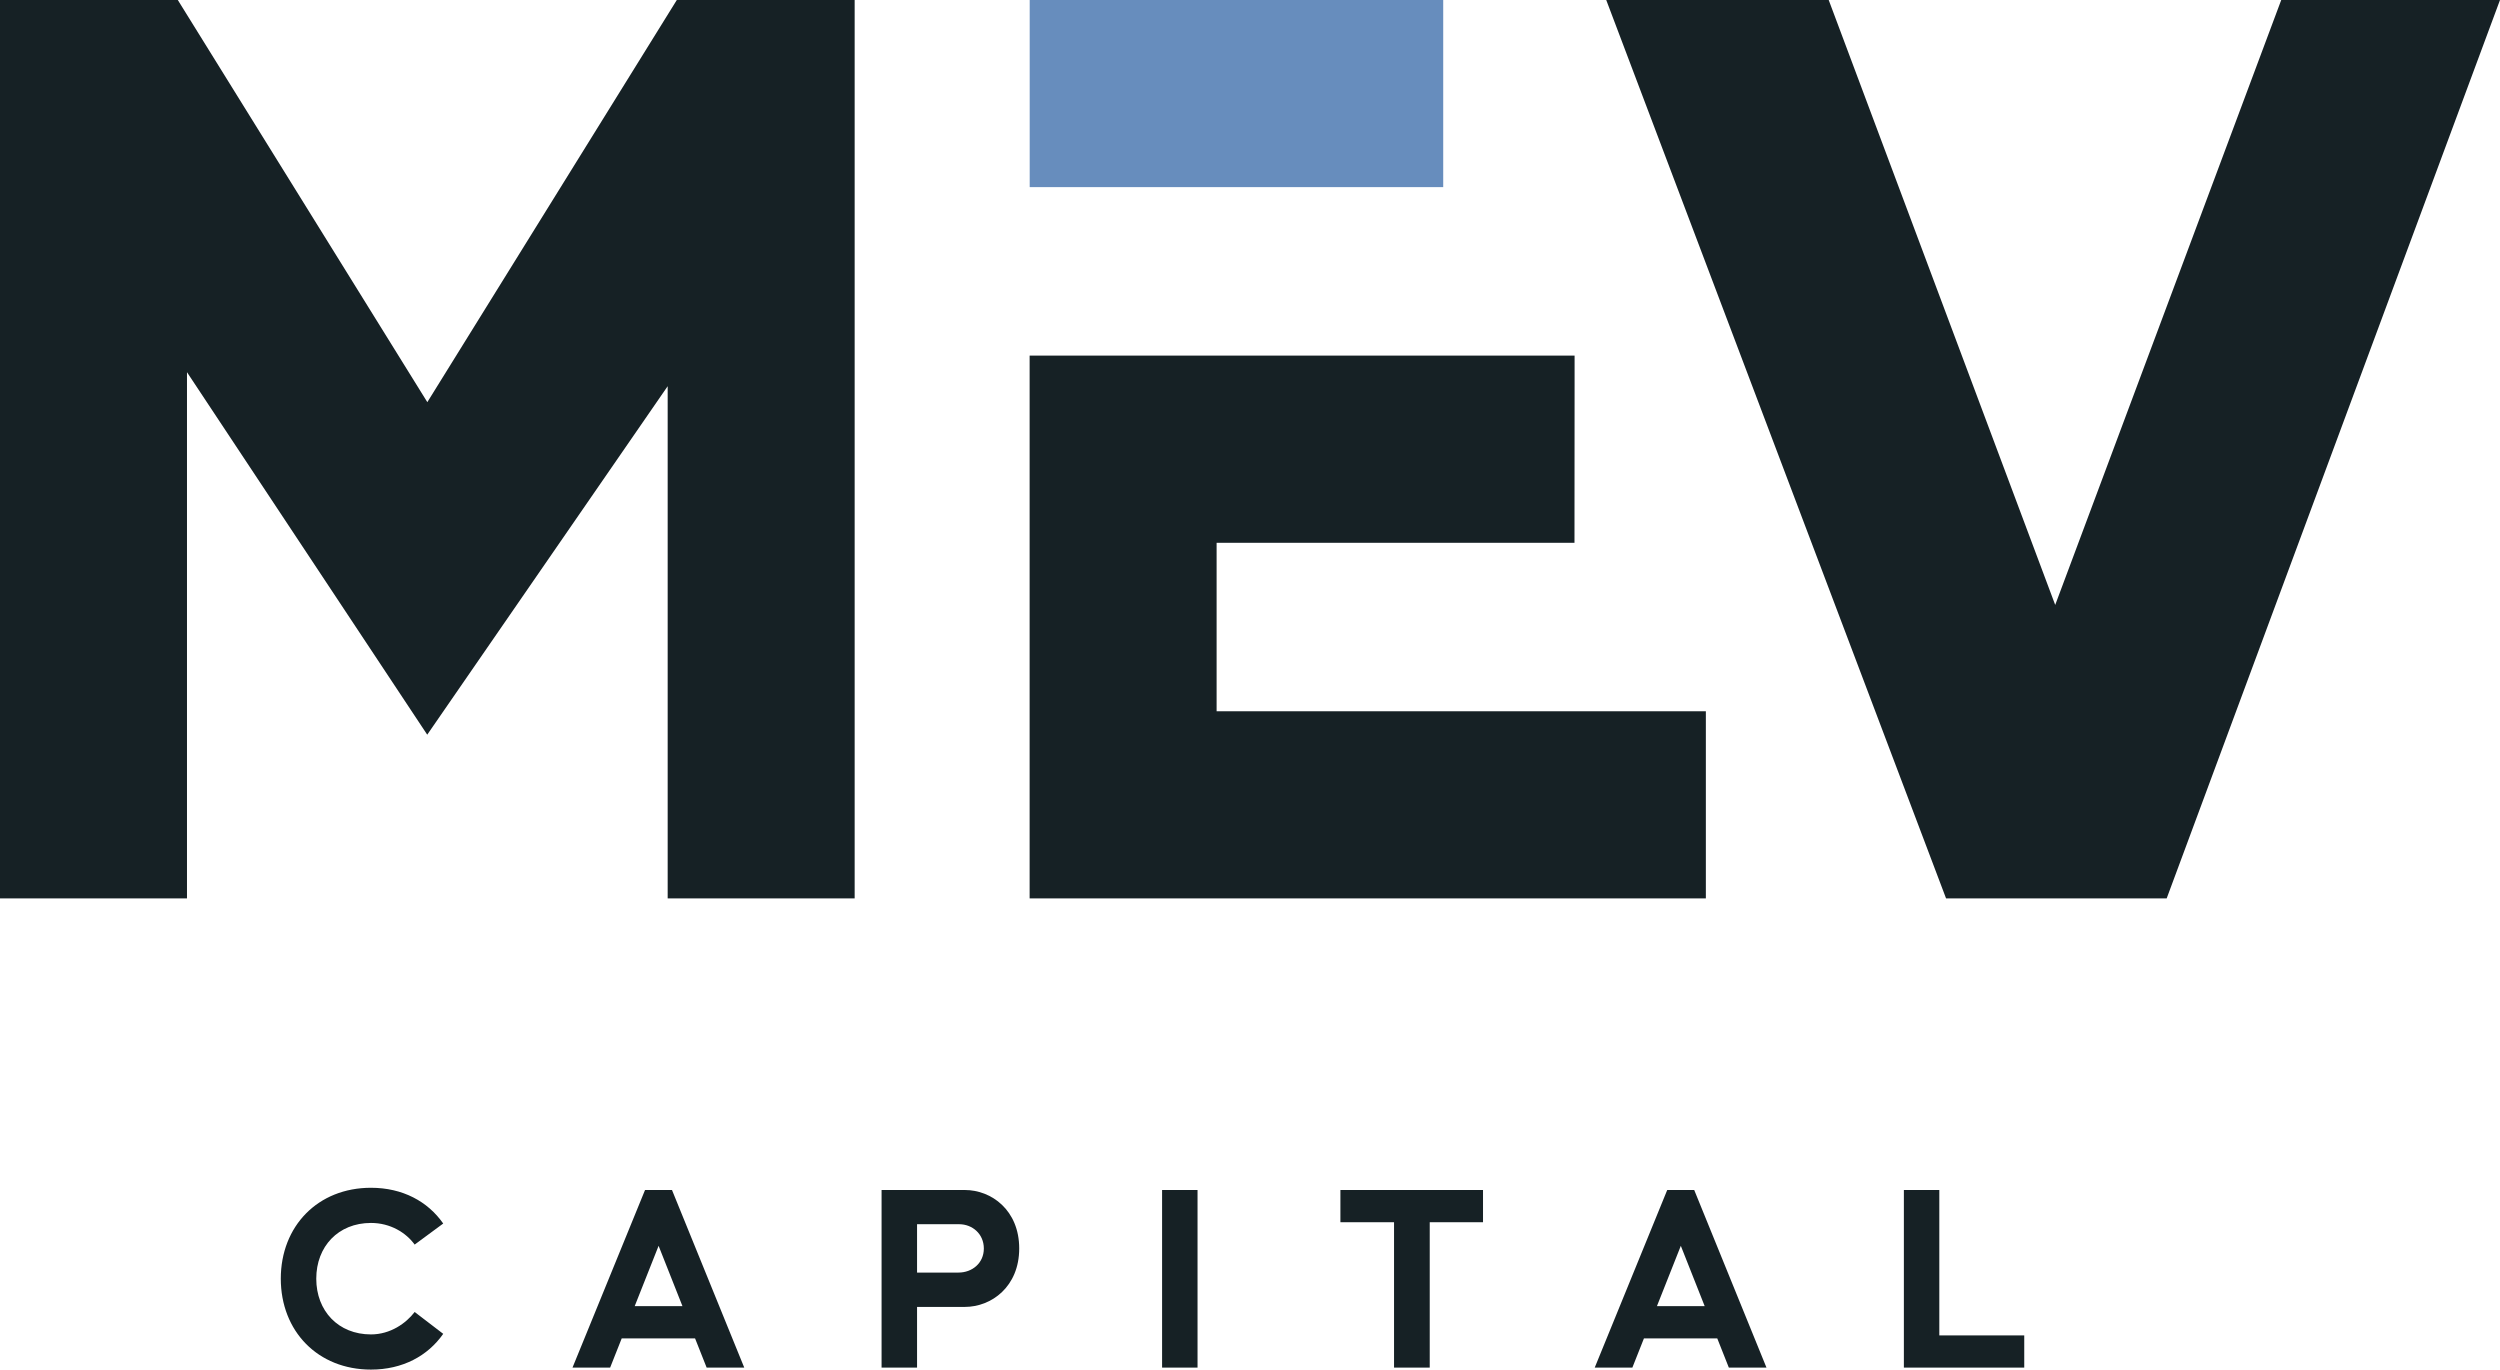
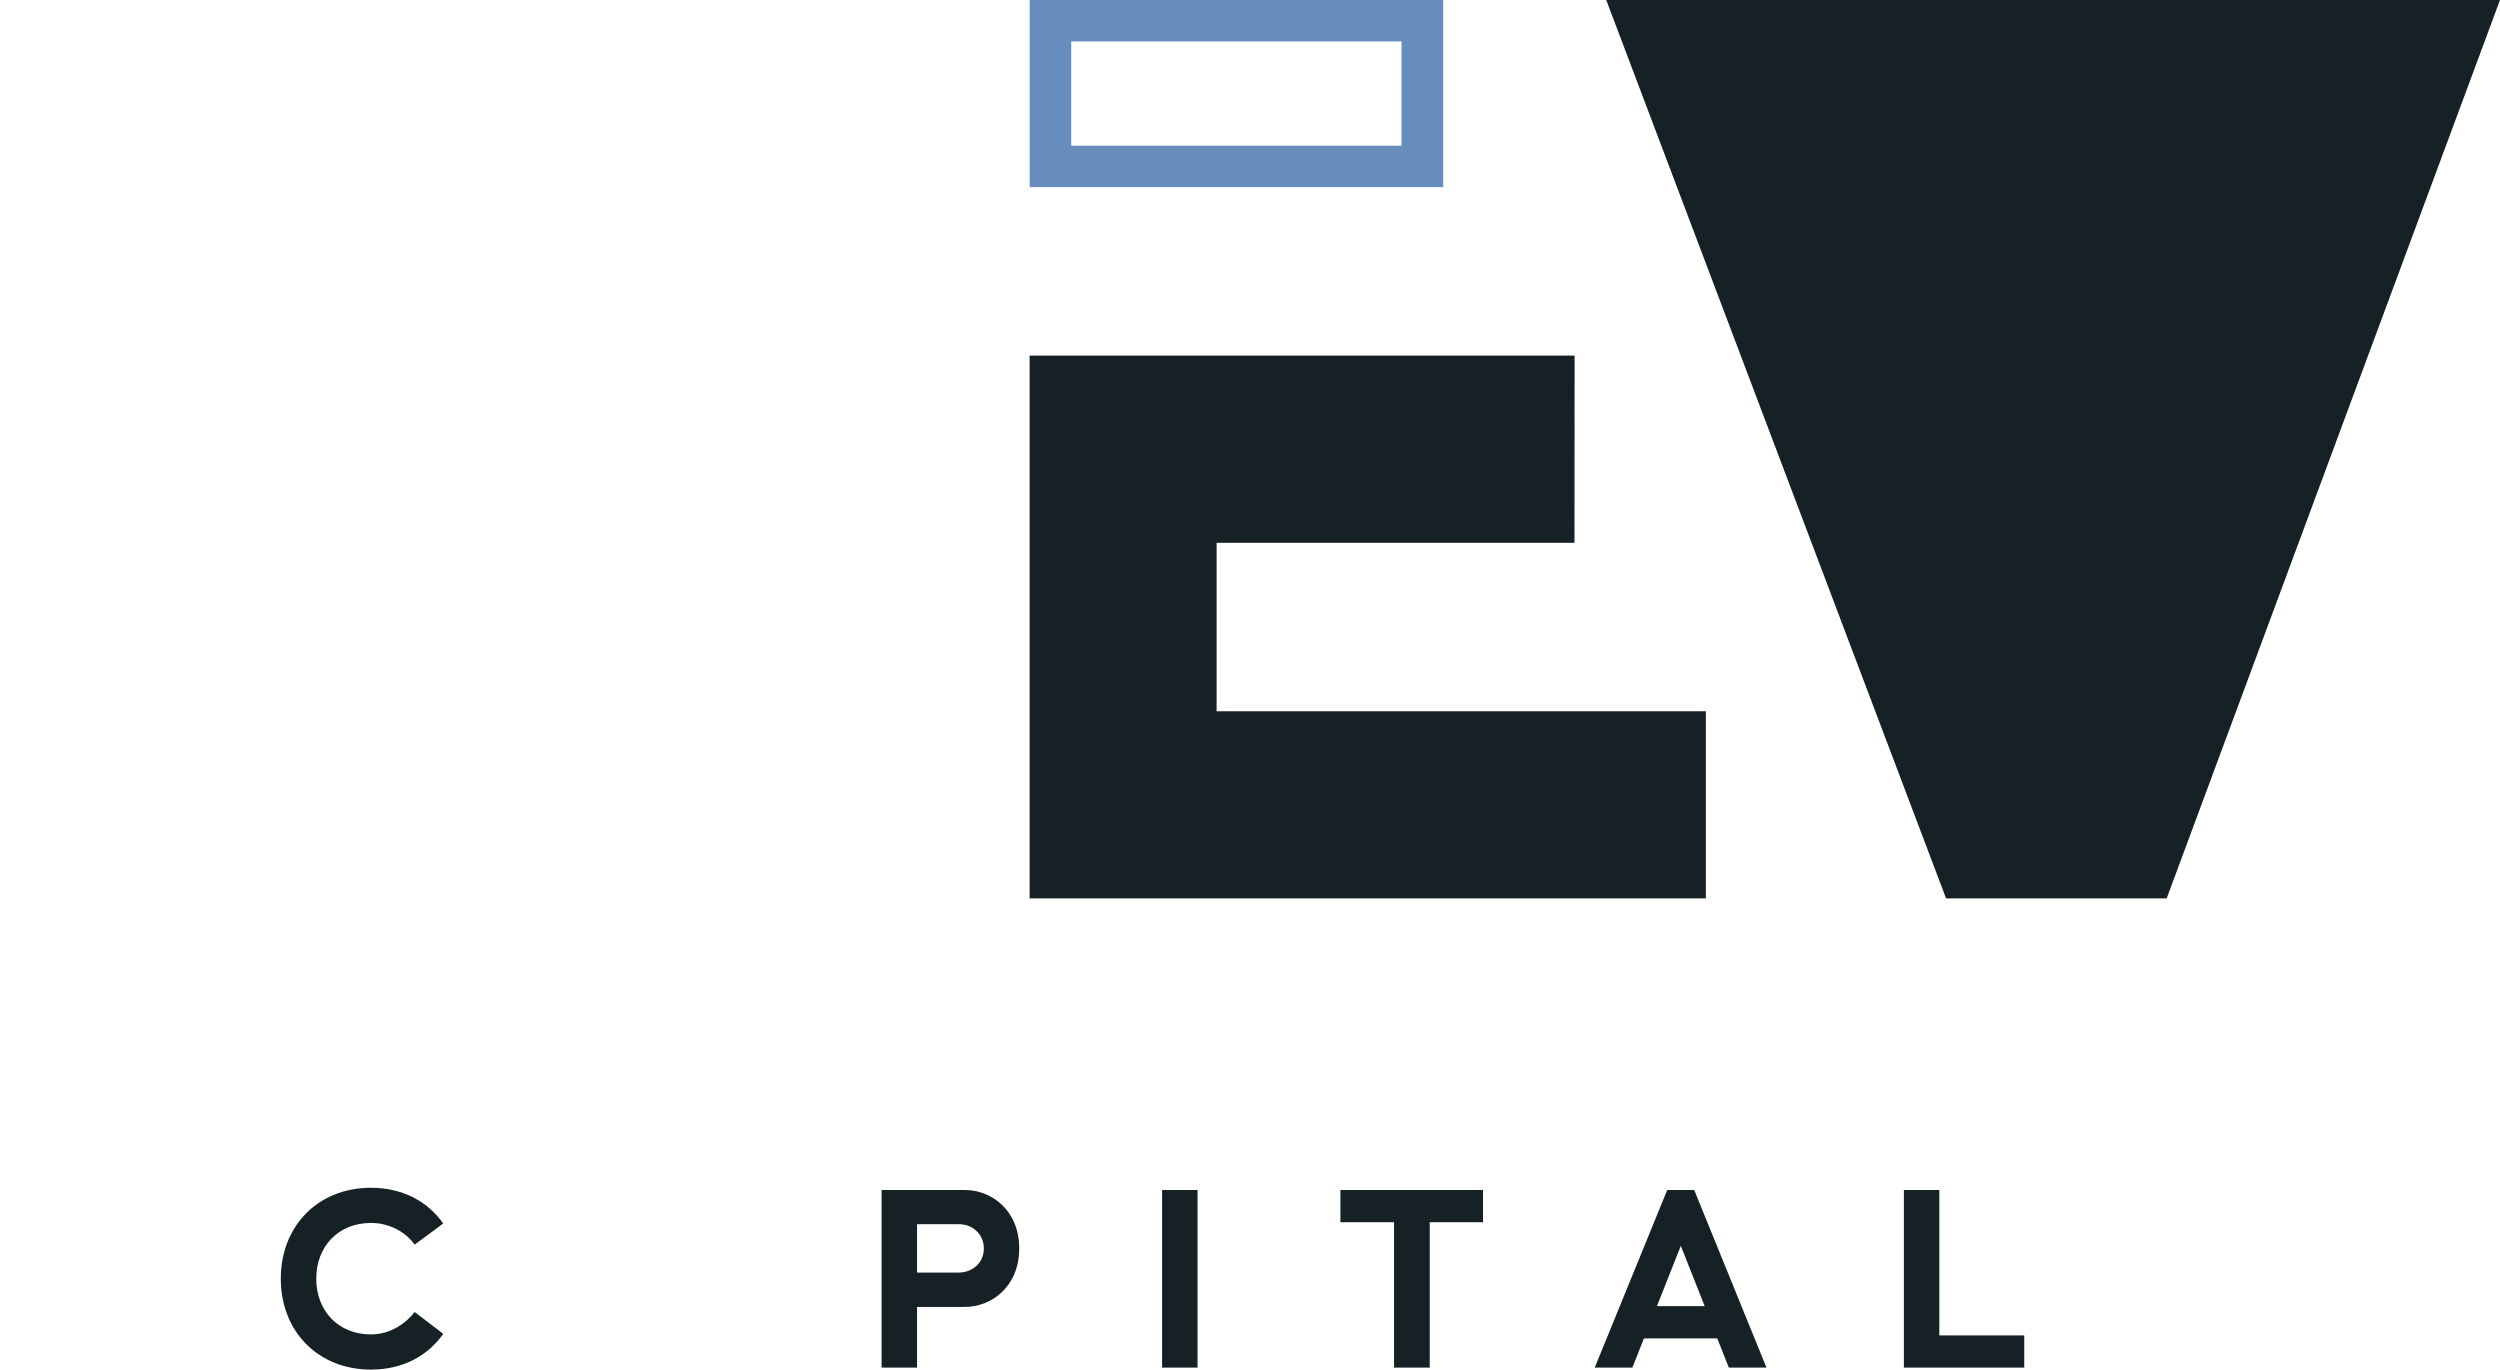
<svg xmlns="http://www.w3.org/2000/svg" width="73" height="40" viewBox="0 0 73 40" fill="none">
  <g clip-path="url(#clip0_389_15365)">
-     <path d="M41.533 0.605H30.672V4.86H41.533V0.605Z" fill="#678DBD" />
    <path d="M42.142 5.464H30.067V0H42.142V5.464ZM31.28 4.255H40.924V1.209H31.28V4.255Z" fill="#678DBD" />
    <path d="M35.525 20.769V15.849H45.975L45.978 11.291V10.384H30.065V26.233H49.811V20.769H35.525Z" fill="#162125" />
-     <path d="M19.763 0L12.478 11.743L5.192 0H0V26.233H5.46V10.868L12.475 21.453L19.496 11.277V26.233H24.956V0H19.763Z" fill="#162125" />
-     <path d="M66.612 0L60.012 17.664L53.398 0H46.902L56.825 26.233H63.267L73 0H66.612Z" fill="#162125" />
+     <path d="M66.612 0L53.398 0H46.902L56.825 26.233H63.267L73 0H66.612Z" fill="#162125" />
    <path d="M8.199 37.34C8.199 35.8 9.284 34.683 10.832 34.683C11.756 34.683 12.492 35.082 12.942 35.727L12.108 36.342C11.86 35.998 11.403 35.71 10.832 35.71C9.877 35.71 9.235 36.397 9.235 37.338C9.235 38.278 9.877 38.965 10.832 38.965C11.401 38.965 11.858 38.638 12.108 38.31L12.942 38.948C12.492 39.593 11.756 39.992 10.832 39.992C9.284 39.992 8.199 38.875 8.199 37.335V37.34Z" fill="#162125" />
-     <path d="M18.837 34.748H19.622L21.732 39.934H20.634L20.296 39.081H18.154L17.816 39.934H16.717L18.835 34.748H18.837ZM19.928 38.14L19.231 36.378L18.533 38.14H19.928Z" fill="#162125" />
    <path d="M25.742 34.748H28.173C28.951 34.748 29.761 35.338 29.761 36.455C29.761 37.572 28.951 38.162 28.173 38.162H26.778V39.934H25.742V34.748ZM27.989 37.159C28.382 37.159 28.728 36.888 28.728 36.457C28.728 36.027 28.39 35.747 28.006 35.747H26.778V37.159H27.989Z" fill="#162125" />
    <path d="M33.933 34.748H34.968V39.934H33.933V34.748Z" fill="#162125" />
    <path d="M40.706 35.689H39.14V34.748H43.304V35.689H41.748V39.934H40.706V35.689Z" fill="#162125" />
    <path d="M48.686 34.748H49.471L51.581 39.934H50.482L50.144 39.081H48.003L47.665 39.934H46.566L48.683 34.748H48.686ZM49.777 38.14L49.08 36.378L48.382 38.14H49.777Z" fill="#162125" />
    <path d="M55.593 34.748H56.628V38.994H59.108V39.934H55.593V34.748Z" fill="#162125" />
  </g>
  <defs>
    <clipPath id="clip0_389_15365">
      <rect width="73" height="40" fill="white" />
    </clipPath>
  </defs>
</svg>